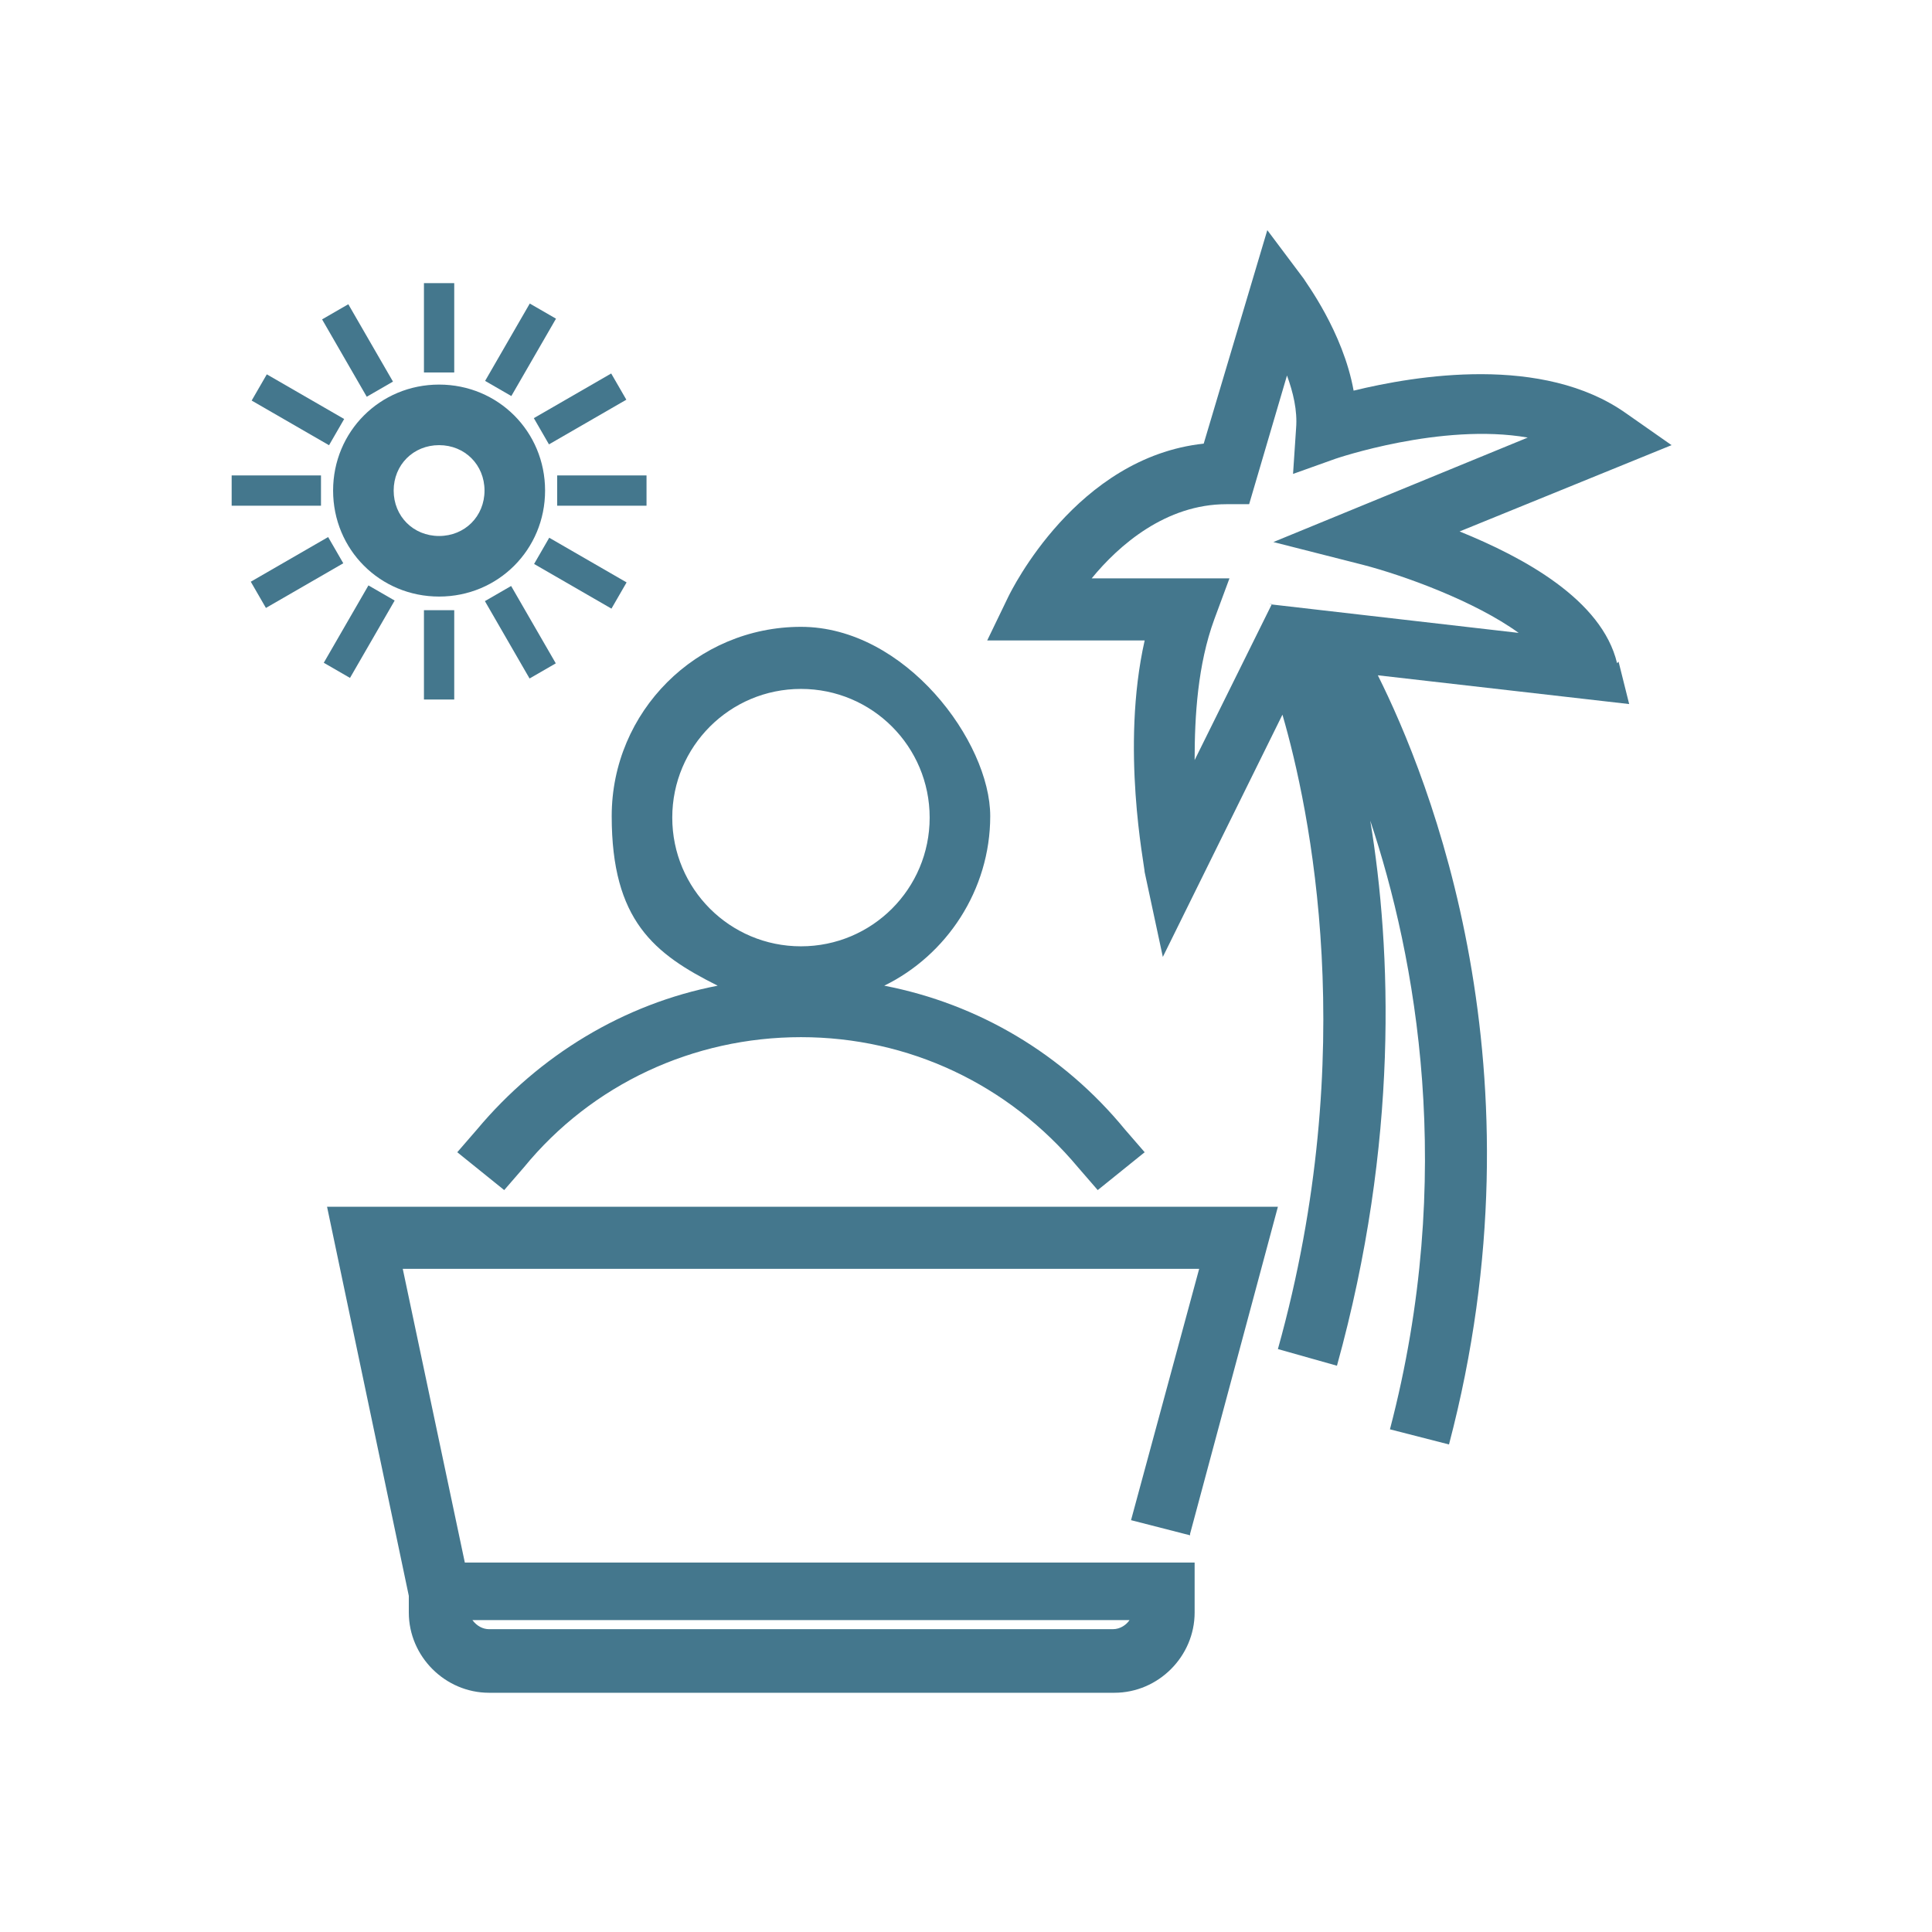
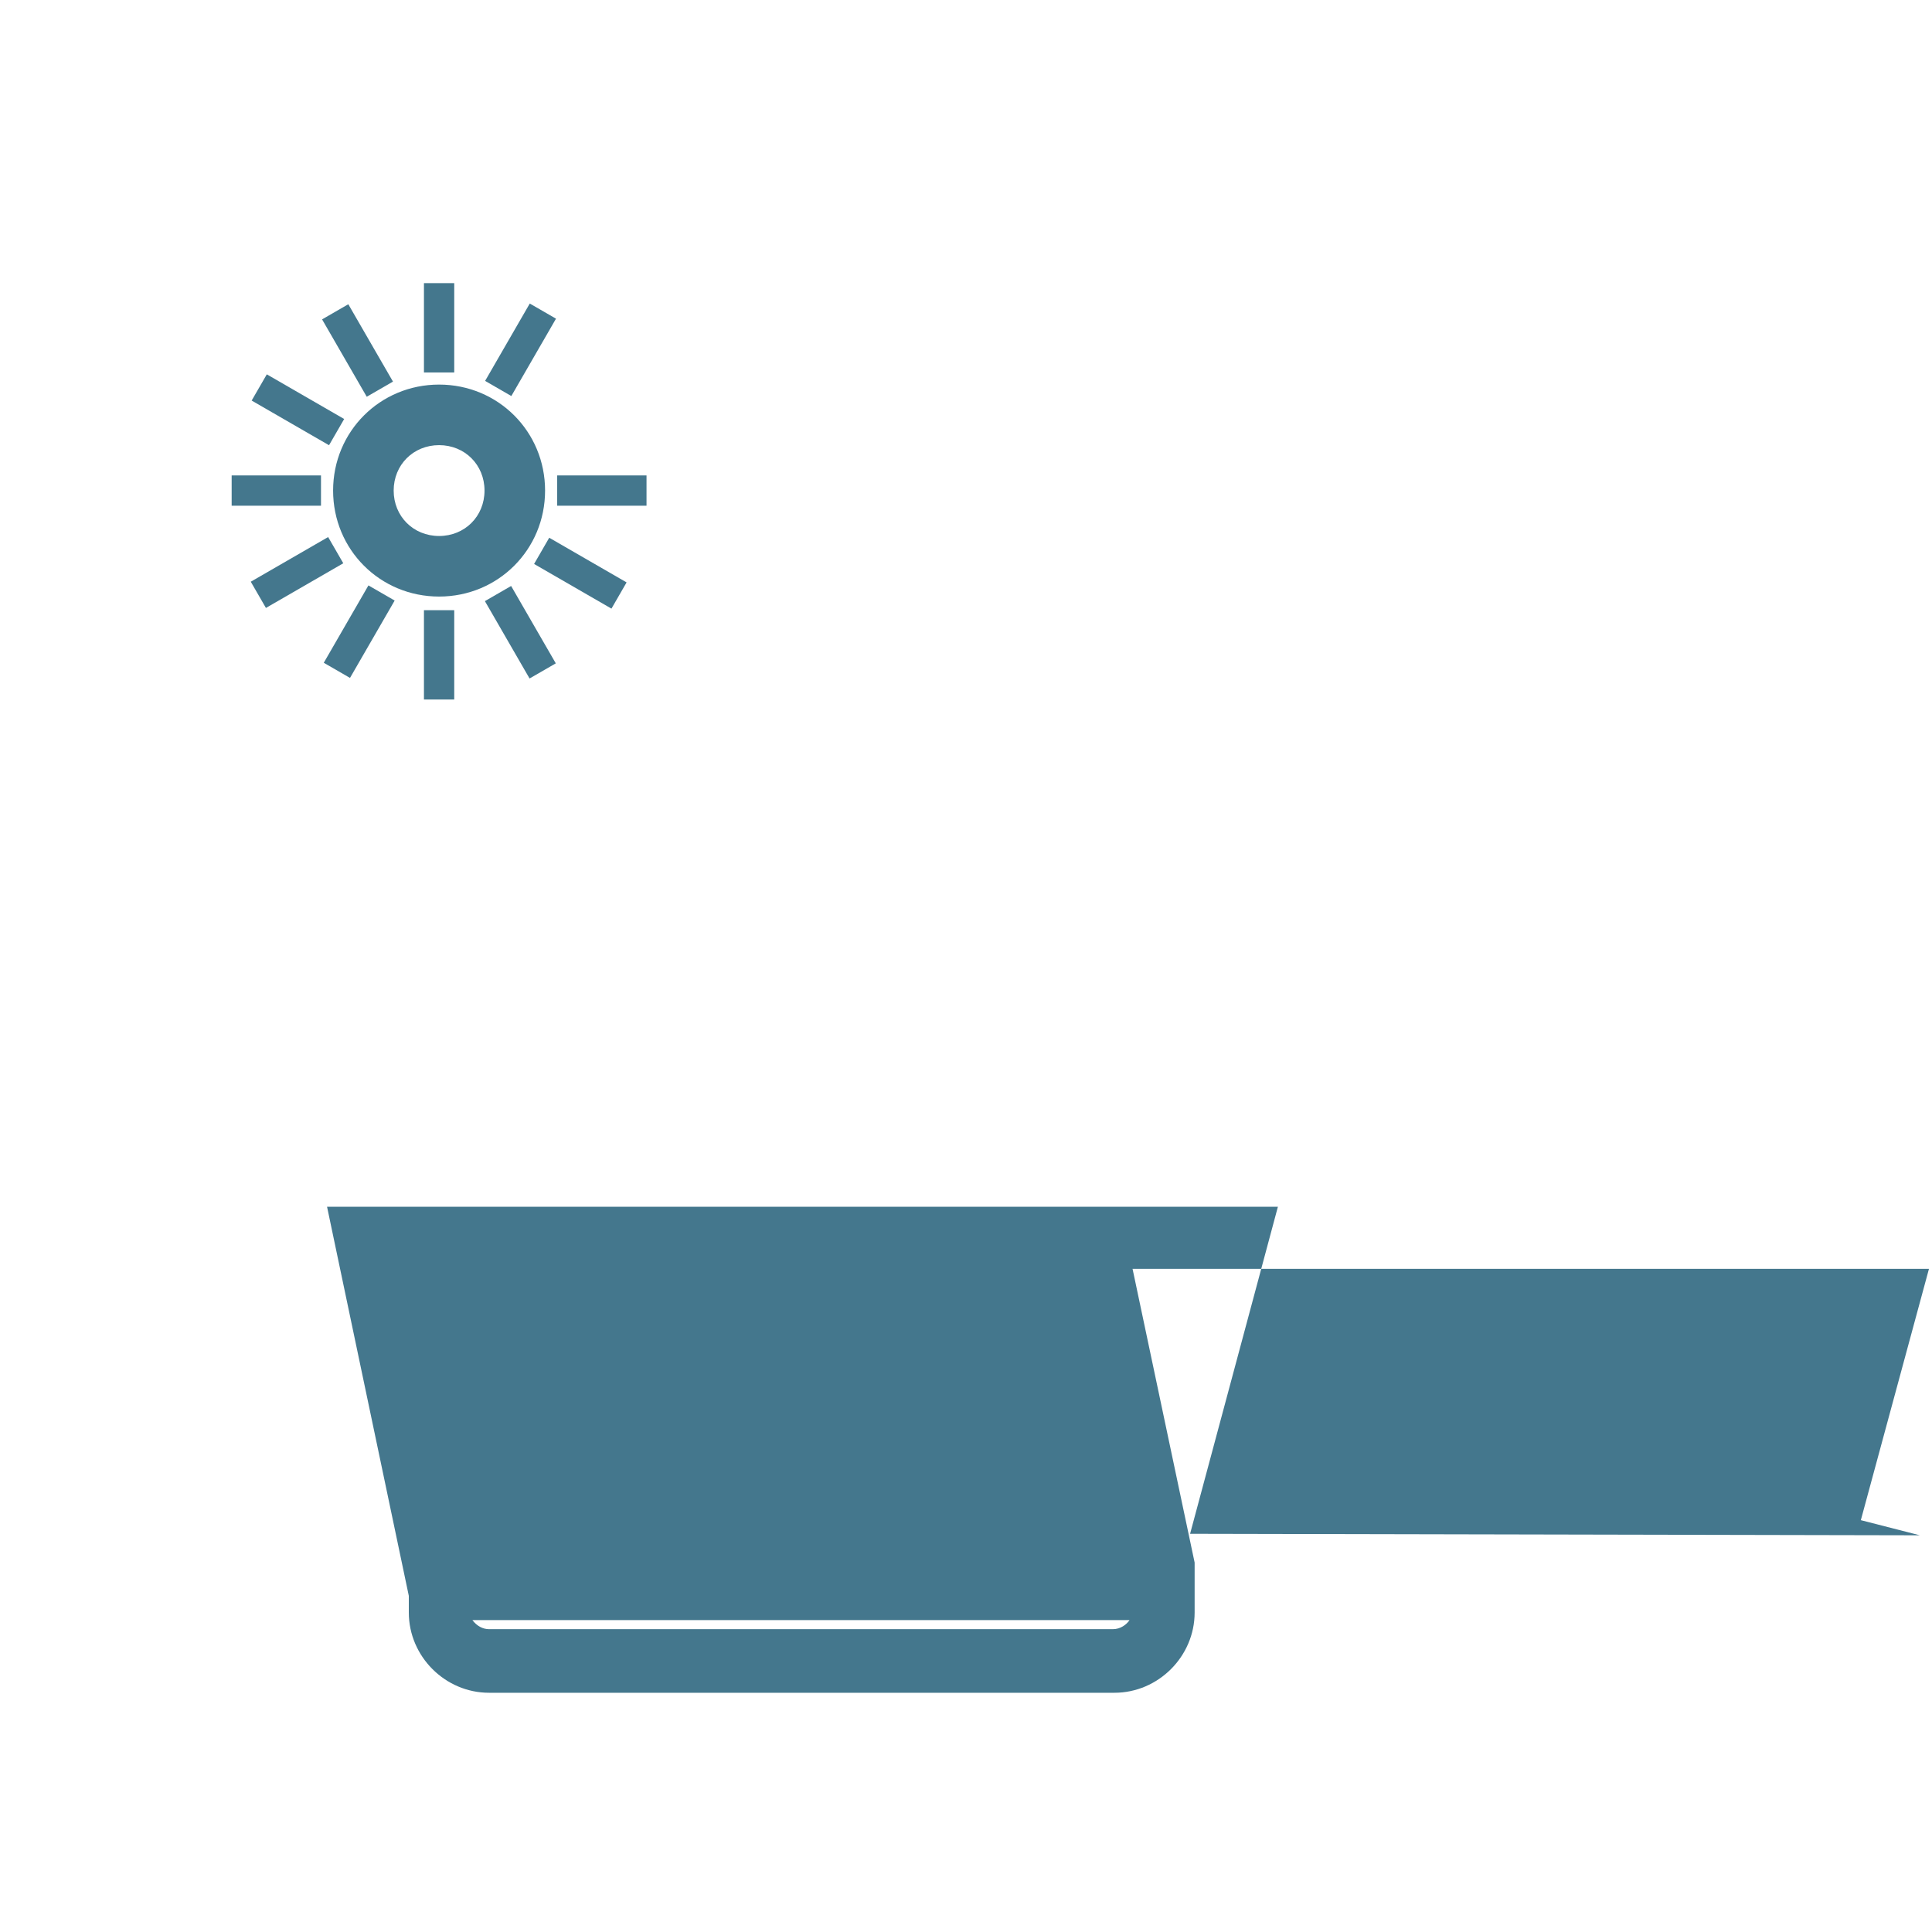
<svg xmlns="http://www.w3.org/2000/svg" id="uuid-0846f098-d860-4566-9eef-fd35cd477309" version="1.1" viewBox="0 0 127.6 127.6">
  <defs>
    <style>
      .st0 {
        fill: #44778d;
      }
    </style>
  </defs>
  <g id="uuid-aa35bc42-6c82-4bac-8c4a-b646f8f2fa69">
    <g id="uuid-2f0b6da7-d0ec-45cb-9b8b-149bde0b4606">
-       <path class="st0" d="M78.6,101.3l5.8-21.6H21.6l5.4,25.7v1.1c0,2.9,2.4,5.3,5.3,5.3h41.3c2.9,0,5.3-2.4,5.3-5.3v-3.3H30.7l-4.1-19.4h52.6l-4.5,16.6,3.9,1h0ZM73.6,107.6h-41.3c-.4,0-.8-.2-1.1-.6h43.4c-.2.3-.6.6-1.1.6h0Z" />
-       <path class="st0" d="M47.4,65.1c-6.2,1.2-11.8,4.6-15.9,9.5l-1.3,1.5,3.1,2.5,1.3-1.5c4.5-5.5,11.2-8.6,18.3-8.6s13.7,3.1,18.3,8.6l1.3,1.5,3.1-2.5-1.3-1.5c-4.1-5-9.7-8.3-15.9-9.5,4.1-2,7-6.3,7-11.2s-5.6-12.5-12.5-12.5-12.5,5.6-12.5,12.5,2.8,9.1,7,11.2ZM52.9,45.5c4.7,0,8.5,3.8,8.5,8.5s-3.8,8.5-8.5,8.5-8.5-3.8-8.5-8.5,3.8-8.5,8.5-8.5Z" />
+       <path class="st0" d="M78.6,101.3l5.8-21.6H21.6l5.4,25.7v1.1c0,2.9,2.4,5.3,5.3,5.3h41.3c2.9,0,5.3-2.4,5.3-5.3v-3.3l-4.1-19.4h52.6l-4.5,16.6,3.9,1h0ZM73.6,107.6h-41.3c-.4,0-.8-.2-1.1-.6h43.4c-.2.3-.6.6-1.1.6h0Z" />
      <path class="st0" d="M36,32.4c0-3.9-3.1-7-7-7s-7,3.1-7,7,3.1,7,7,7,7-3.1,7-7ZM29,35.4c-1.7,0-3-1.3-3-3s1.3-3,3-3,3,1.3,3,3-1.3,3-3,3Z" />
      <rect class="st0" x="28" y="18.7" width="2" height="5.9" />
      <rect class="st0" x="22.6" y="20.2" width="2" height="5.9" transform="translate(-8.4 14.9) rotate(-30)" />
      <rect class="st0" x="18.7" y="24.1" width="2" height="5.9" transform="translate(-13.6 30.6) rotate(-60)" />
      <rect class="st0" x="15.3" y="31.4" width="5.9" height="2" />
      <rect class="st0" x="16.7" y="36.8" width="5.9" height="2" transform="translate(-16.3 14.9) rotate(-30)" />
      <rect class="st0" x="20.7" y="40.8" width="5.9" height="2" transform="translate(-24.3 41.3) rotate(-60)" />
      <rect class="st0" x="28" y="40.3" width="2" height="5.9" />
      <rect class="st0" x="33.4" y="38.8" width="2" height="5.9" transform="translate(-16.3 22.8) rotate(-30)" />
      <rect class="st0" x="37.3" y="34.9" width="2" height="5.9" transform="translate(-13.6 52.1) rotate(-60)" />
      <rect class="st0" x="36.8" y="31.4" width="5.9" height="2" />
-       <rect class="st0" x="35.4" y="26" width="5.9" height="2" transform="translate(-8.4 22.8) rotate(-30)" />
      <rect class="st0" x="31.4" y="22.1" width="5.9" height="2" transform="translate(-2.8 41.3) rotate(-60)" />
-       <path class="st0" d="M106.8,43.8c-1-4.2-6.2-7-10.4-8.7l14-5.7-3-2.1c-5.5-3.9-13.9-2.5-18-1.5-.7-3.9-3.2-7.2-3.3-7.4l-2.4-3.2-4.2,14.1c-8.4.9-12.7,9.7-12.9,10.1l-1.4,2.9h10.4c-1.6,7.1,0,14.9,0,15.3l1.2,5.6,7.9-16c1.8,6.2,5.2,22.2-.3,41.9l3.9,1.1c4.1-14.8,3.6-27.5,2.2-36,3,9,5.7,23.4,1.3,40.2l3.9,1c6.5-24.7-1.3-44-4.7-50.8l16.6,1.9-.7-2.8h0ZM84,39.9l-5.1,10.3c0-2.9.2-6.3,1.3-9.3l1-2.7h-9.1c1.8-2.2,4.9-4.9,8.9-4.9h1.5s2.5-8.5,2.5-8.5c.4,1.1.7,2.3.6,3.5l-.2,3,2.8-1c0,0,7-2.4,12.7-1.4l-16.8,6.9,5.9,1.5c2.7.7,7.4,2.4,10.3,4.5l-16.5-1.9h0Z" />
    </g>
  </g>
</svg>